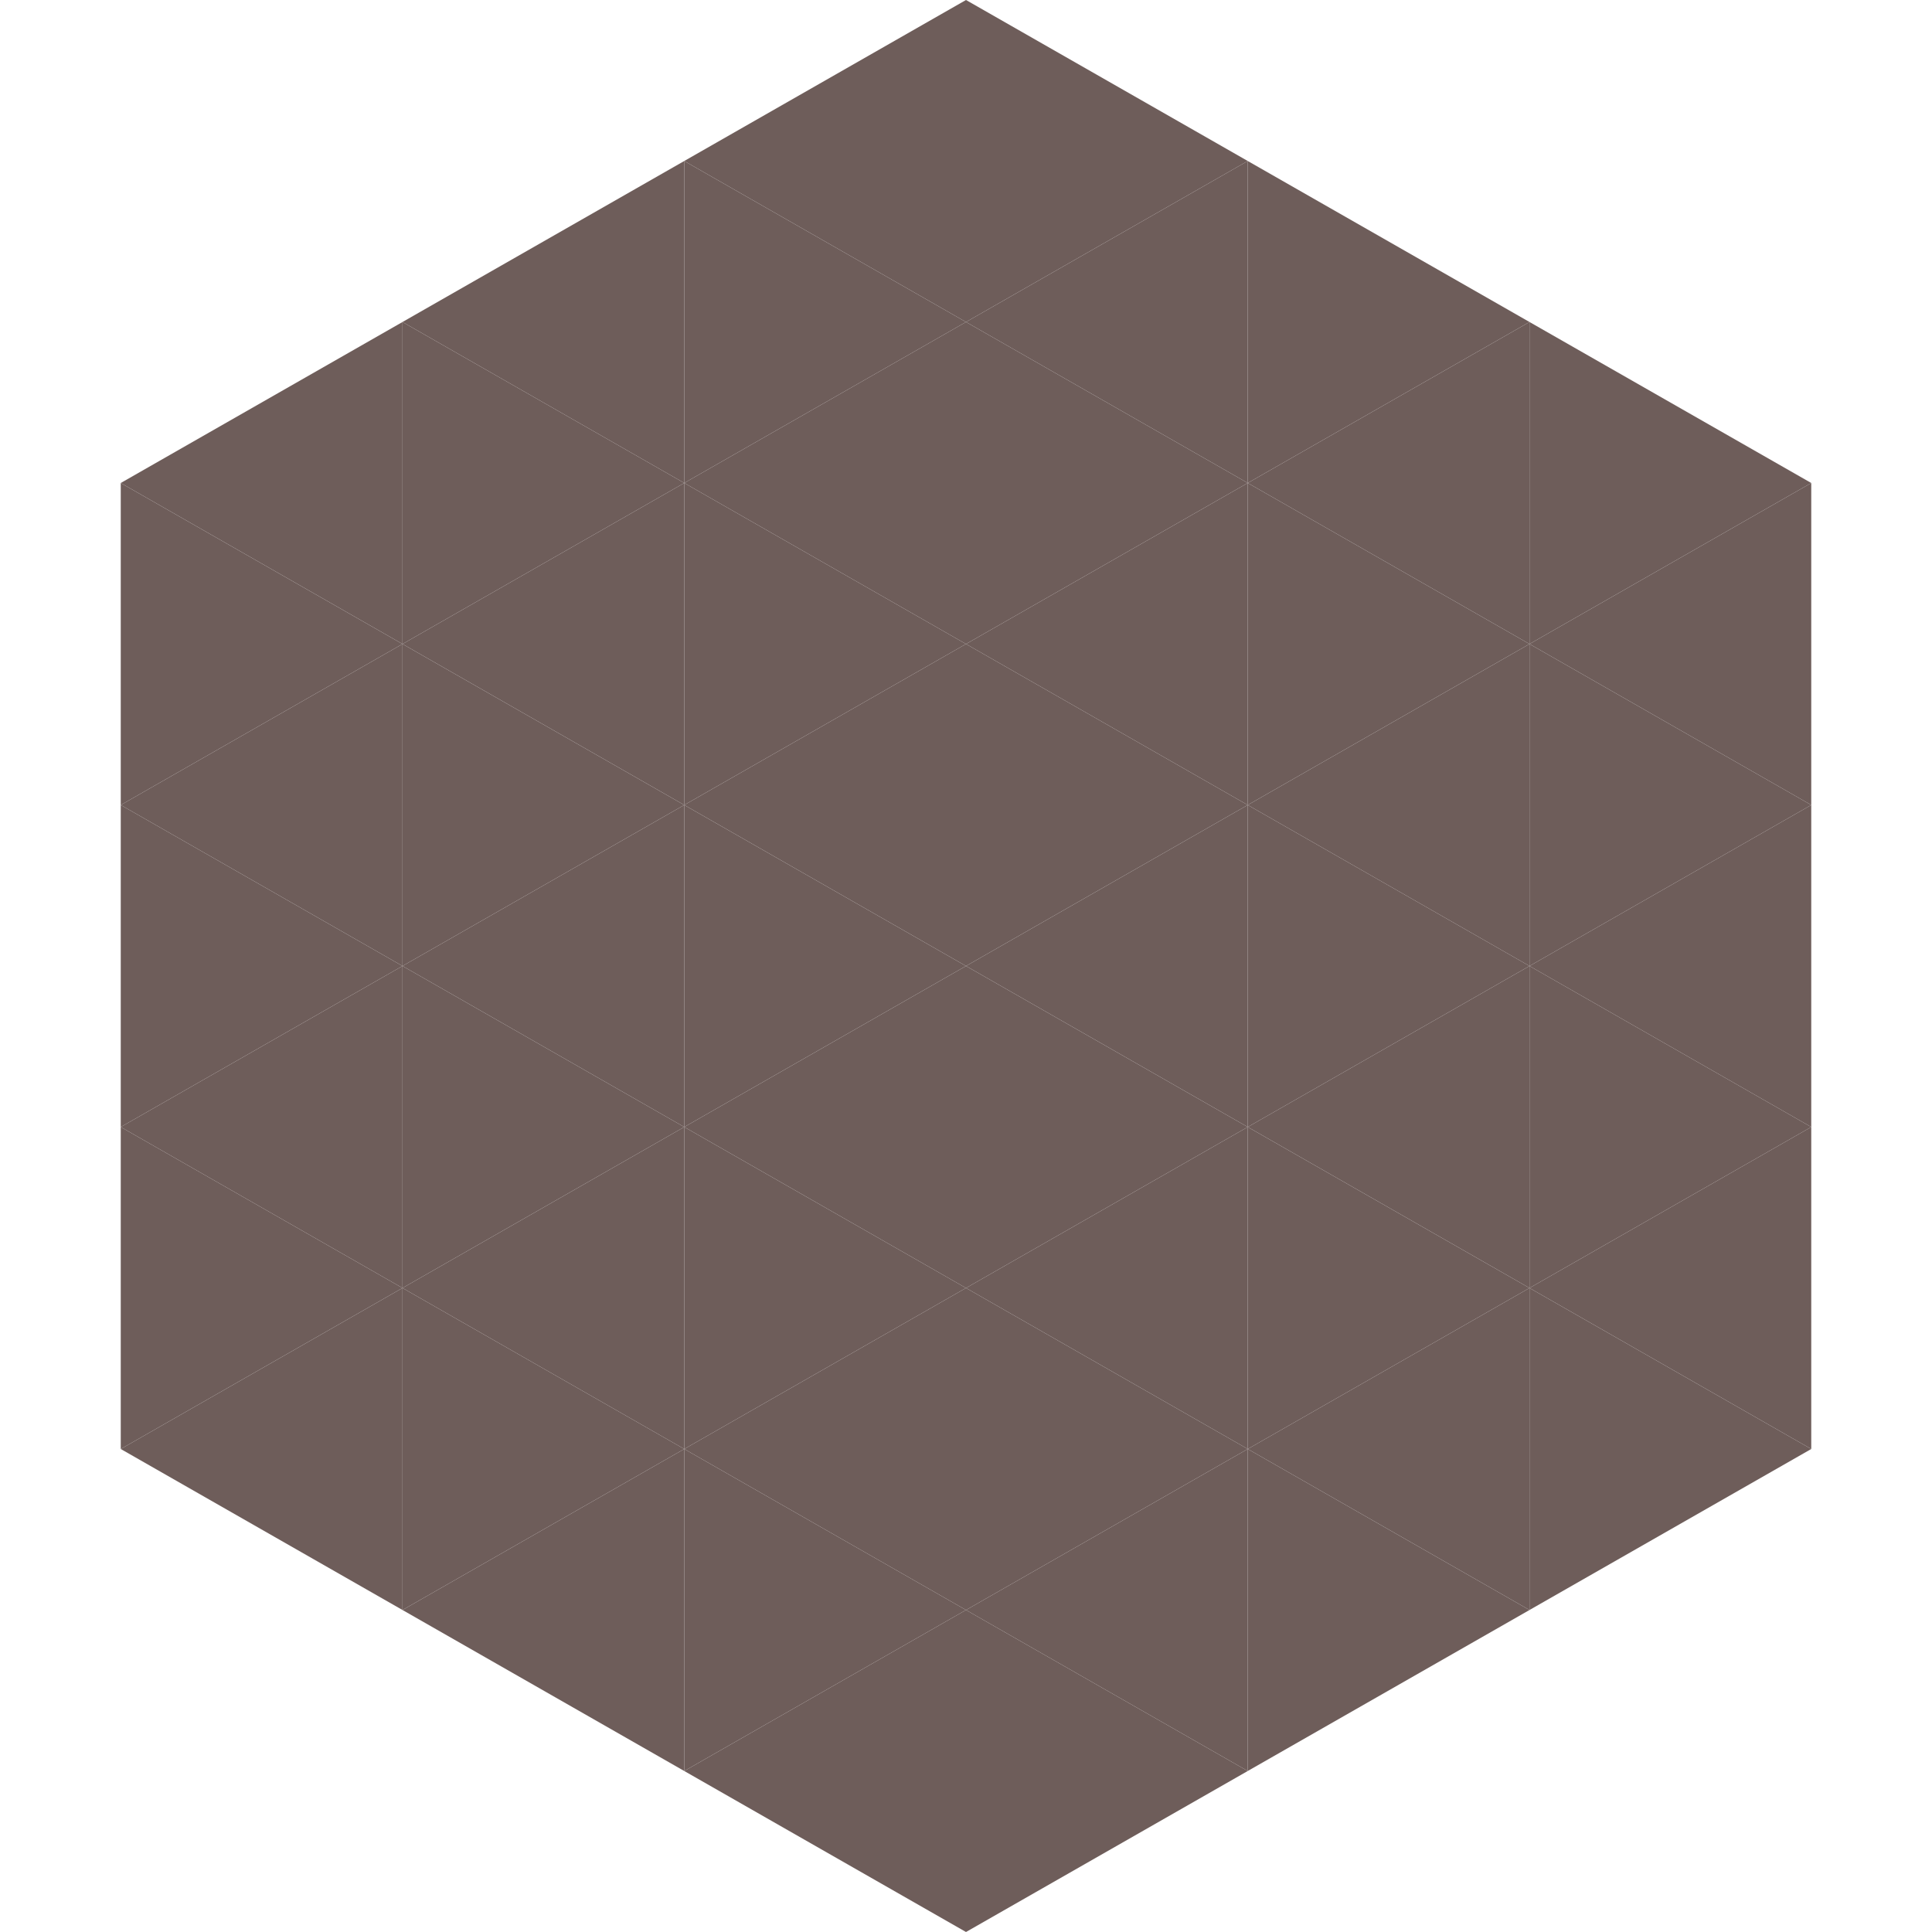
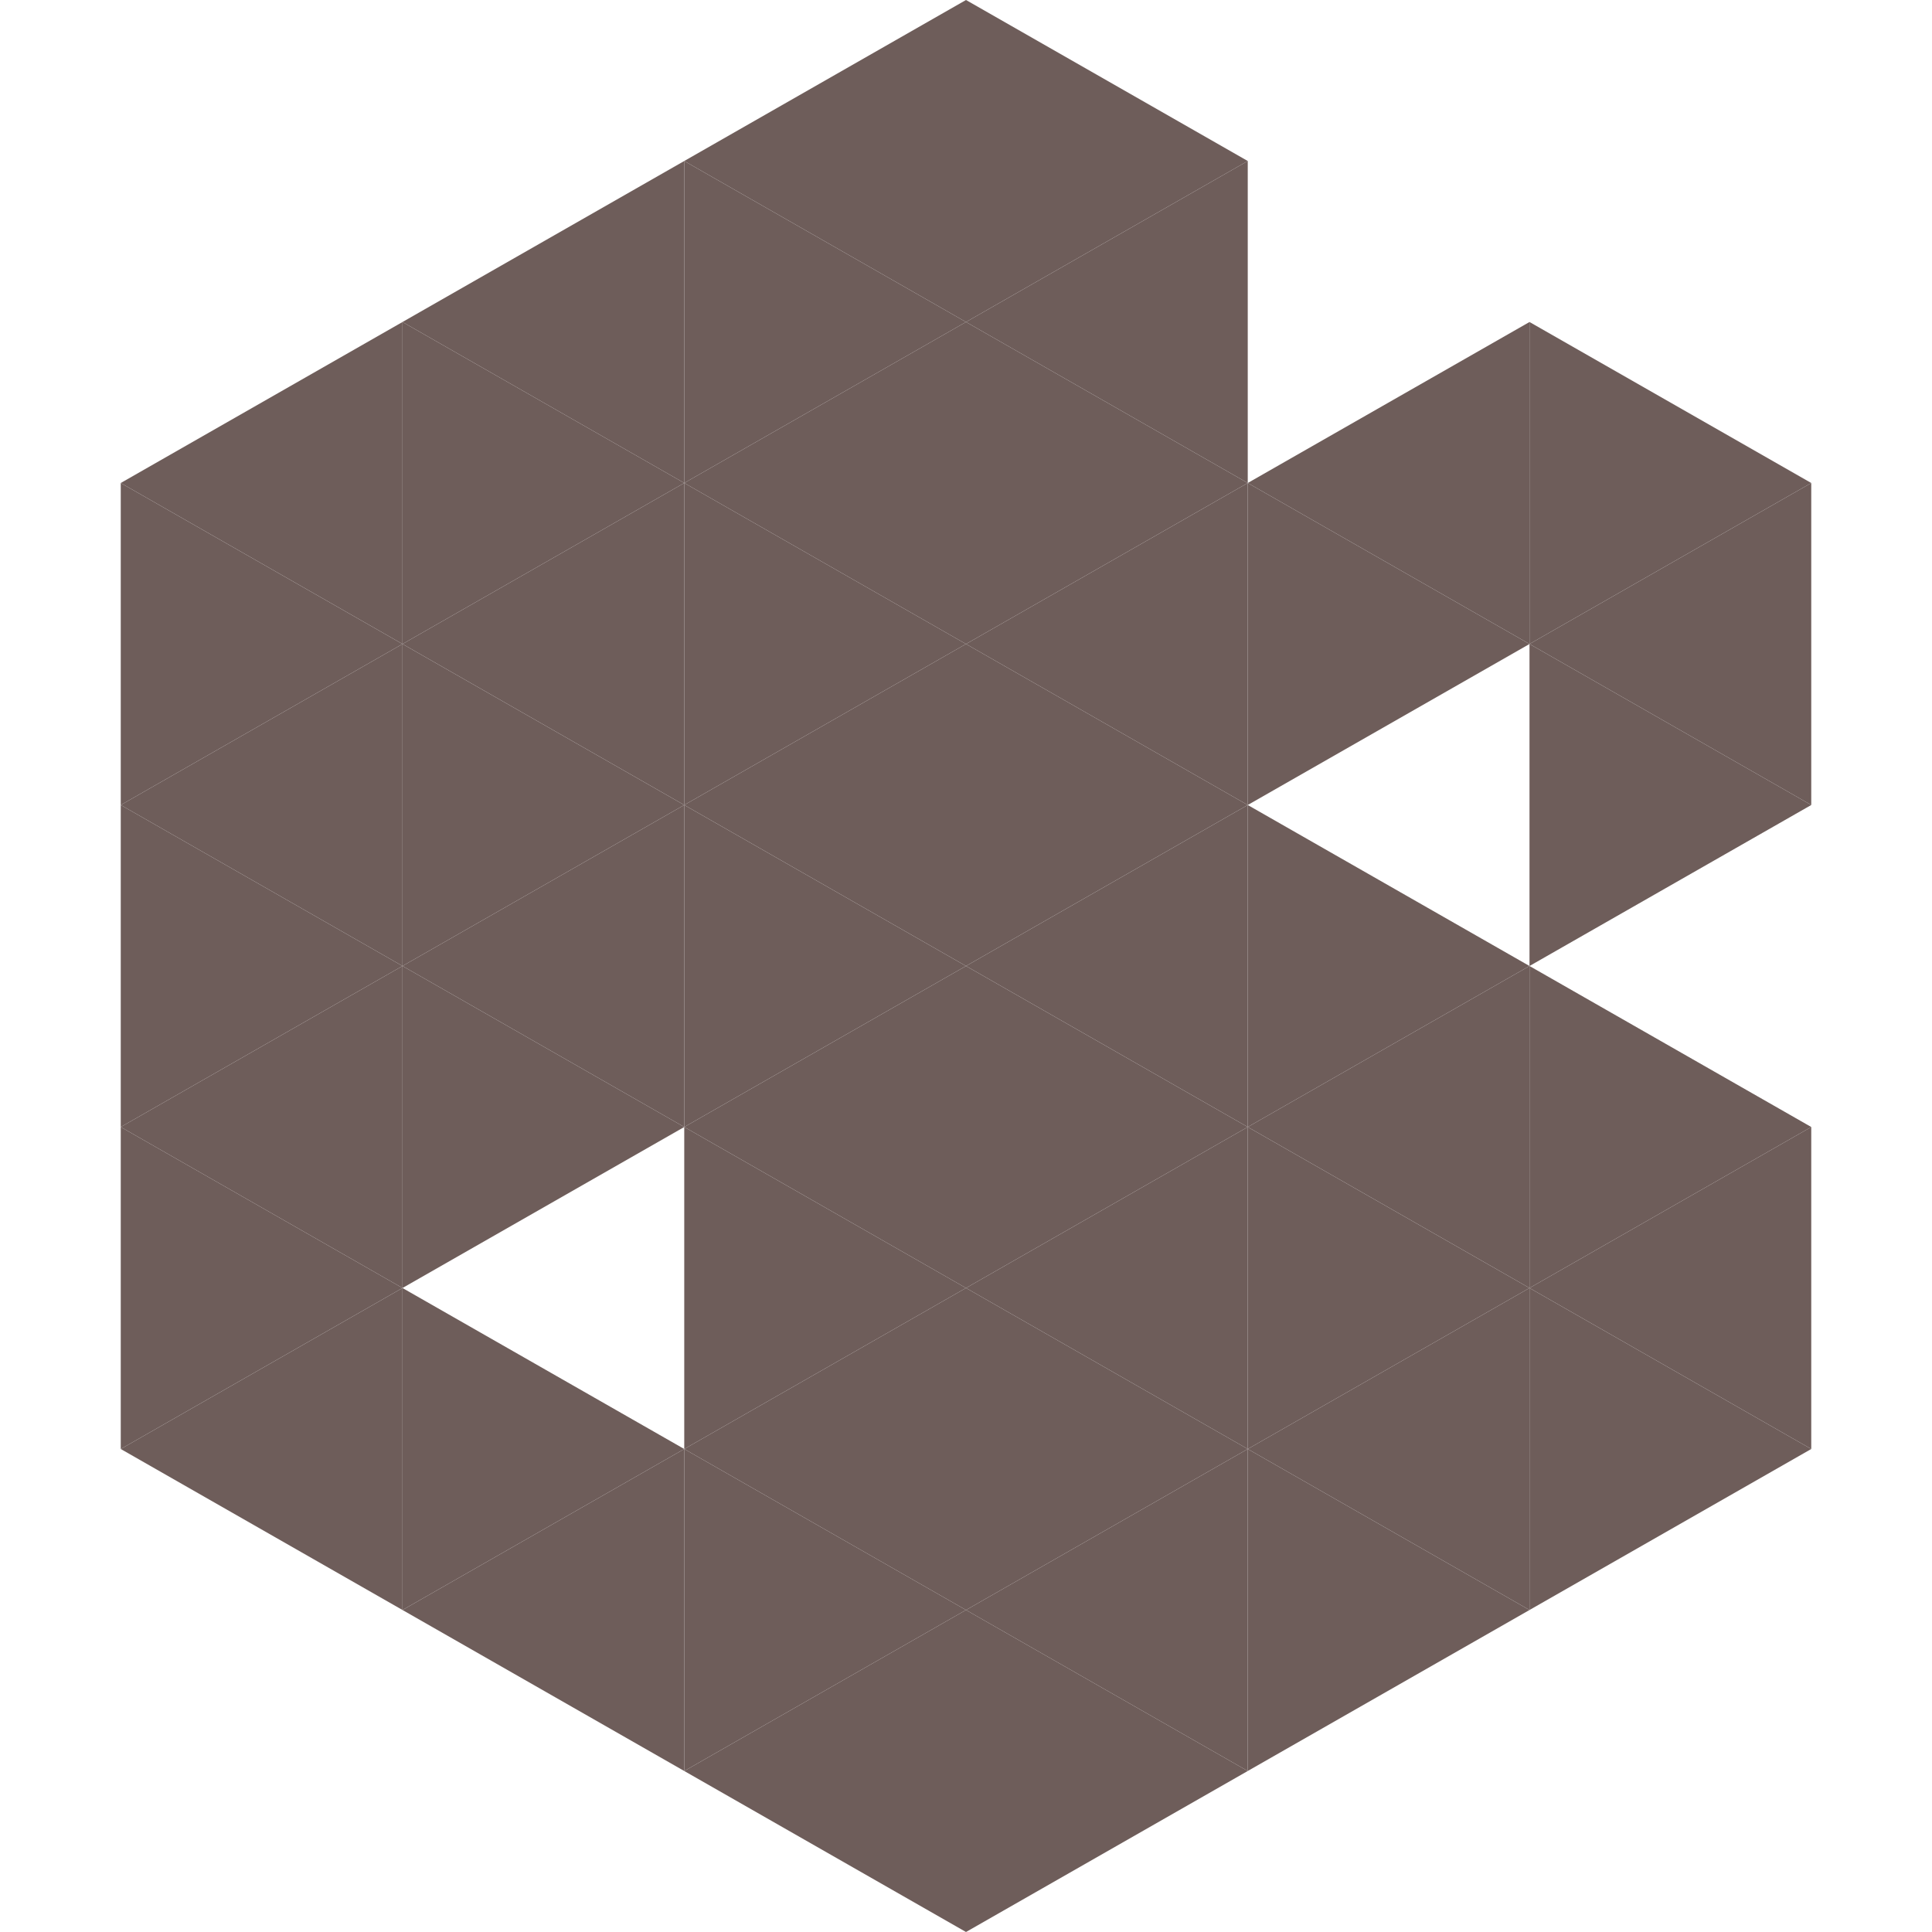
<svg xmlns="http://www.w3.org/2000/svg" width="240" height="240">
  <polygon points="50,40 15,60 50,80" style="fill:rgb(110,93,90)" />
  <polygon points="190,40 225,60 190,80" style="fill:rgb(110,93,90)" />
  <polygon points="15,60 50,80 15,100" style="fill:rgb(110,93,90)" />
  <polygon points="225,60 190,80 225,100" style="fill:rgb(110,93,90)" />
  <polygon points="50,80 15,100 50,120" style="fill:rgb(110,93,90)" />
  <polygon points="190,80 225,100 190,120" style="fill:rgb(110,93,90)" />
  <polygon points="15,100 50,120 15,140" style="fill:rgb(110,93,90)" />
-   <polygon points="225,100 190,120 225,140" style="fill:rgb(110,93,90)" />
  <polygon points="50,120 15,140 50,160" style="fill:rgb(110,93,90)" />
  <polygon points="190,120 225,140 190,160" style="fill:rgb(110,93,90)" />
  <polygon points="15,140 50,160 15,180" style="fill:rgb(110,93,90)" />
  <polygon points="225,140 190,160 225,180" style="fill:rgb(110,93,90)" />
  <polygon points="50,160 15,180 50,200" style="fill:rgb(110,93,90)" />
  <polygon points="190,160 225,180 190,200" style="fill:rgb(110,93,90)" />
  <polygon points="15,180 50,200 15,220" style="fill:rgb(255,255,255); fill-opacity:0" />
  <polygon points="225,180 190,200 225,220" style="fill:rgb(255,255,255); fill-opacity:0" />
  <polygon points="50,0 85,20 50,40" style="fill:rgb(255,255,255); fill-opacity:0" />
  <polygon points="190,0 155,20 190,40" style="fill:rgb(255,255,255); fill-opacity:0" />
  <polygon points="85,20 50,40 85,60" style="fill:rgb(110,93,90)" />
-   <polygon points="155,20 190,40 155,60" style="fill:rgb(110,93,90)" />
  <polygon points="50,40 85,60 50,80" style="fill:rgb(110,93,90)" />
  <polygon points="190,40 155,60 190,80" style="fill:rgb(110,93,90)" />
  <polygon points="85,60 50,80 85,100" style="fill:rgb(110,93,90)" />
  <polygon points="155,60 190,80 155,100" style="fill:rgb(110,93,90)" />
  <polygon points="50,80 85,100 50,120" style="fill:rgb(110,93,90)" />
-   <polygon points="190,80 155,100 190,120" style="fill:rgb(110,93,90)" />
  <polygon points="85,100 50,120 85,140" style="fill:rgb(110,93,90)" />
  <polygon points="155,100 190,120 155,140" style="fill:rgb(110,93,90)" />
  <polygon points="50,120 85,140 50,160" style="fill:rgb(110,93,90)" />
  <polygon points="190,120 155,140 190,160" style="fill:rgb(110,93,90)" />
-   <polygon points="85,140 50,160 85,180" style="fill:rgb(110,93,90)" />
  <polygon points="155,140 190,160 155,180" style="fill:rgb(110,93,90)" />
  <polygon points="50,160 85,180 50,200" style="fill:rgb(110,93,90)" />
  <polygon points="190,160 155,180 190,200" style="fill:rgb(110,93,90)" />
  <polygon points="85,180 50,200 85,220" style="fill:rgb(110,93,90)" />
  <polygon points="155,180 190,200 155,220" style="fill:rgb(110,93,90)" />
  <polygon points="120,0 85,20 120,40" style="fill:rgb(110,93,90)" />
  <polygon points="120,0 155,20 120,40" style="fill:rgb(110,93,90)" />
  <polygon points="85,20 120,40 85,60" style="fill:rgb(110,93,90)" />
  <polygon points="155,20 120,40 155,60" style="fill:rgb(110,93,90)" />
  <polygon points="120,40 85,60 120,80" style="fill:rgb(110,93,90)" />
  <polygon points="120,40 155,60 120,80" style="fill:rgb(110,93,90)" />
  <polygon points="85,60 120,80 85,100" style="fill:rgb(110,93,90)" />
  <polygon points="155,60 120,80 155,100" style="fill:rgb(110,93,90)" />
  <polygon points="120,80 85,100 120,120" style="fill:rgb(110,93,90)" />
  <polygon points="120,80 155,100 120,120" style="fill:rgb(110,93,90)" />
  <polygon points="85,100 120,120 85,140" style="fill:rgb(110,93,90)" />
  <polygon points="155,100 120,120 155,140" style="fill:rgb(110,93,90)" />
  <polygon points="120,120 85,140 120,160" style="fill:rgb(110,93,90)" />
  <polygon points="120,120 155,140 120,160" style="fill:rgb(110,93,90)" />
  <polygon points="85,140 120,160 85,180" style="fill:rgb(110,93,90)" />
  <polygon points="155,140 120,160 155,180" style="fill:rgb(110,93,90)" />
  <polygon points="120,160 85,180 120,200" style="fill:rgb(110,93,90)" />
  <polygon points="120,160 155,180 120,200" style="fill:rgb(110,93,90)" />
  <polygon points="85,180 120,200 85,220" style="fill:rgb(110,93,90)" />
  <polygon points="155,180 120,200 155,220" style="fill:rgb(110,93,90)" />
  <polygon points="120,200 85,220 120,240" style="fill:rgb(110,93,90)" />
  <polygon points="120,200 155,220 120,240" style="fill:rgb(110,93,90)" />
  <polygon points="85,220 120,240 85,260" style="fill:rgb(255,255,255); fill-opacity:0" />
  <polygon points="155,220 120,240 155,260" style="fill:rgb(255,255,255); fill-opacity:0" />
</svg>